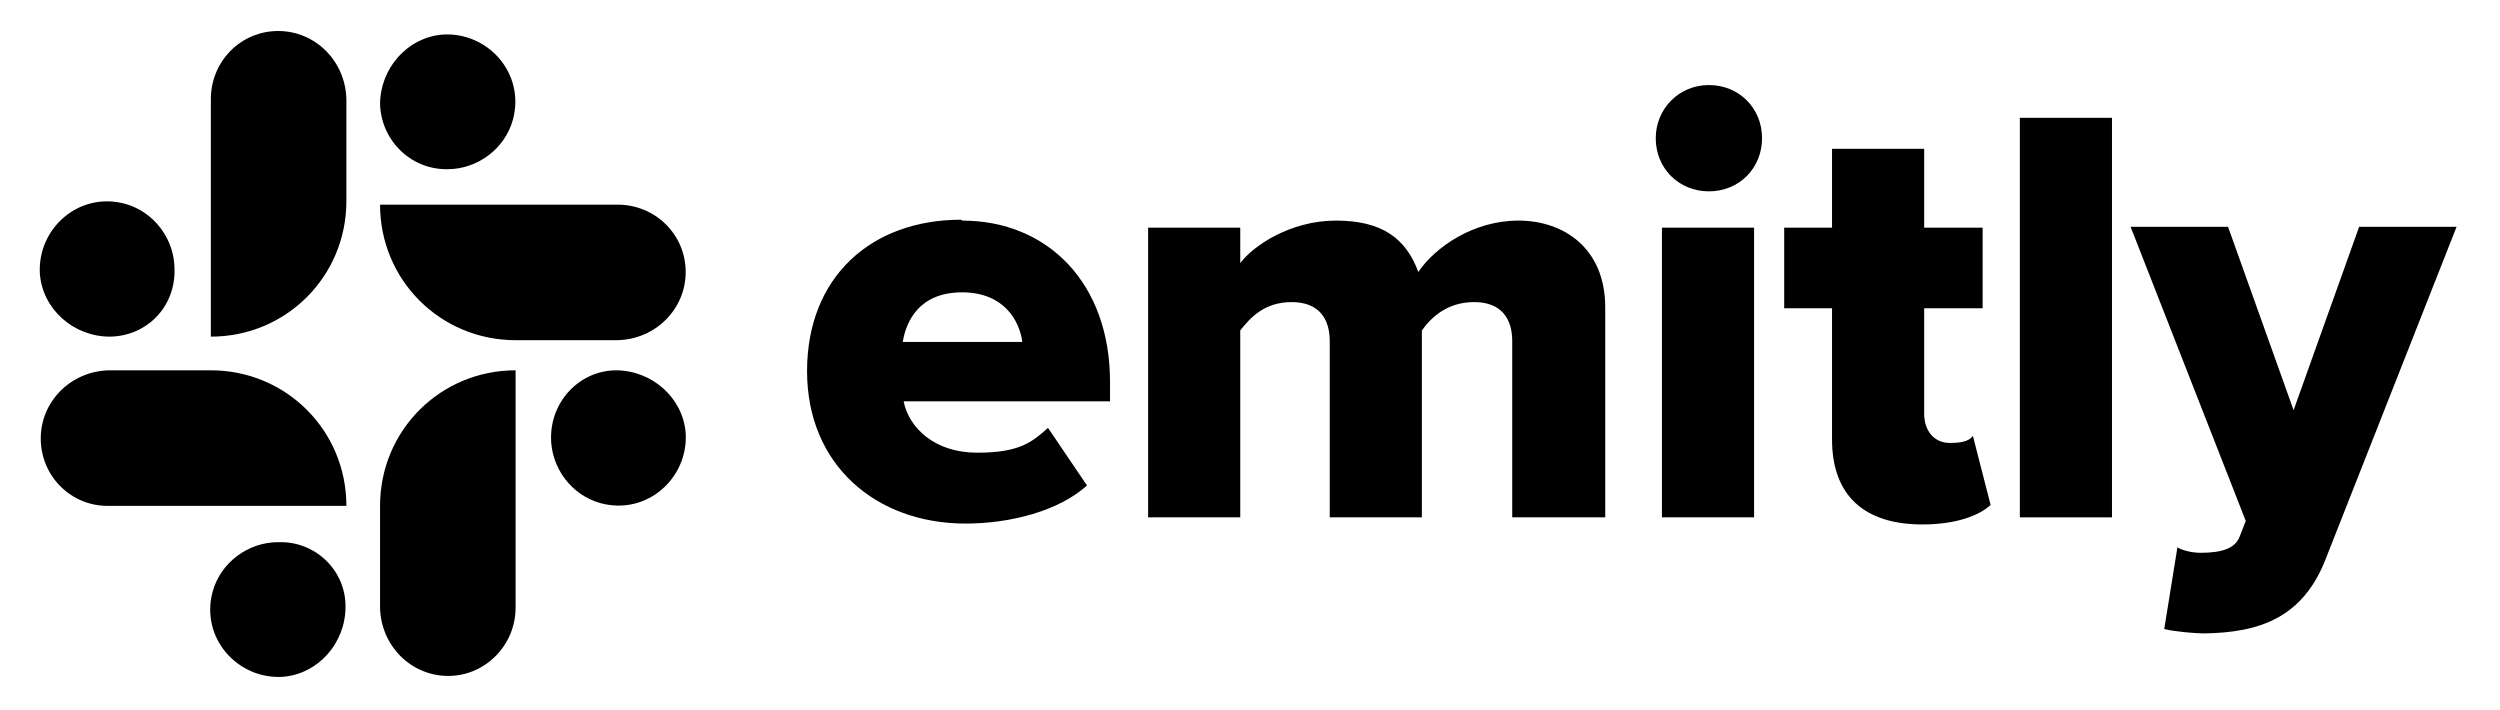
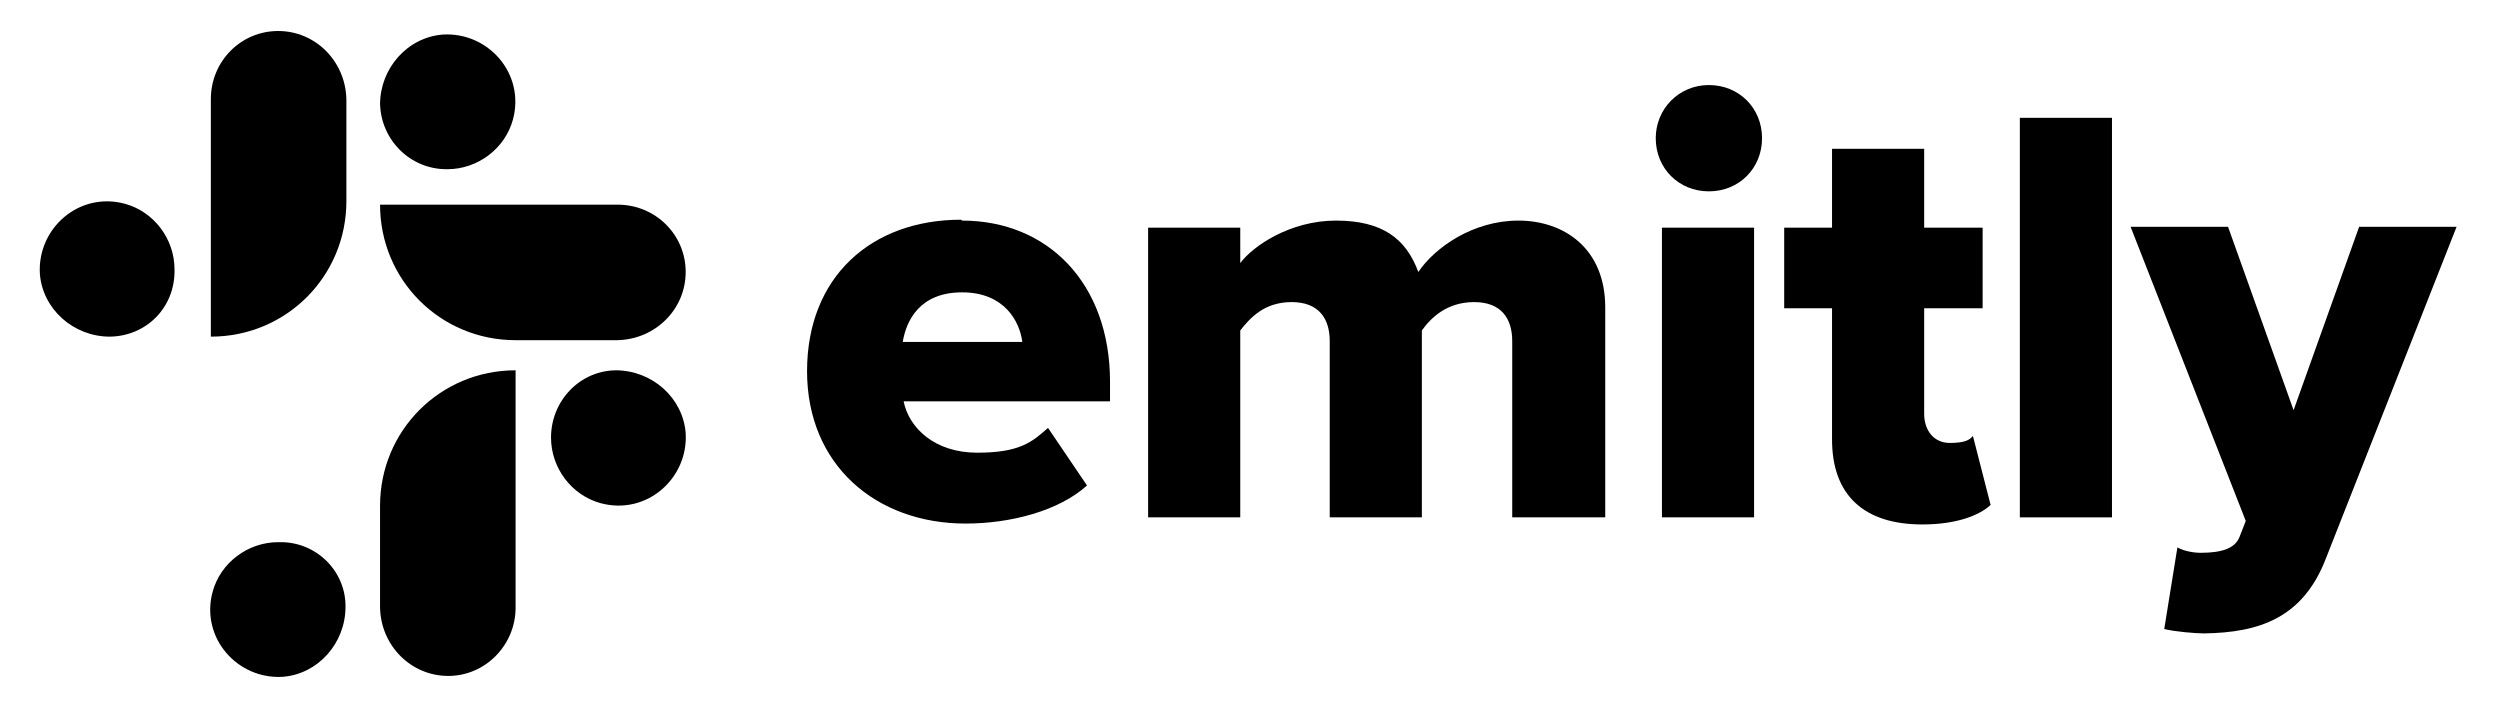
<svg xmlns="http://www.w3.org/2000/svg" id="Layer_1" version="1.1" viewBox="0 0 282.2 80.1">
  <g>
    <path d="M12.4,38h0c-4.1,0-7.6-3.1-7.9-7.1-.3-5.1,4.4-9.3,9.6-7.9,3.3.9,5.6,4,5.6,7.4h0c.1,4.3-3.2,7.6-7.4,7.6Z" />
    <path d="M31.4,3.5h0c4.2,0,7.6,3.4,7.7,7.7v11.5c0,8.5-6.8,15.3-15.3,15.3h0V11.2c0-4.3,3.4-7.7,7.6-7.7Z" />
    <path d="M39,68.5h0c0,4.1-3.1,7.6-7.1,7.9-5.1.3-9.3-4.4-7.9-9.6.9-3.3,4-5.6,7.4-5.6h.1c4.2-.1,7.6,3.3,7.5,7.4Z" />
-     <path d="M4.6,49.5h0c0-4.2,3.4-7.6,7.7-7.7h11.5c8.5,0,15.3,6.8,15.3,15.3H12.3c-4.2.1-7.7-3.3-7.7-7.6Z" />
    <path d="M42.9,11.8h0c0-4.1,3.1-7.6,7.1-7.9,5.1-.3,9.3,4.4,7.9,9.6-.9,3.3-4,5.6-7.4,5.6h-.1c-4.1,0-7.4-3.3-7.5-7.4Z" />
    <path d="M77.4,30.7h0c0,4.2-3.4,7.6-7.7,7.7h-11.5c-8.5,0-15.3-6.8-15.3-15.3h26.8c4.3,0,7.7,3.4,7.7,7.6Z" />
-     <path d="M69.5,41.8h0c4.1,0,7.6,3.1,7.9,7.1.3,5.1-4.4,9.3-9.6,7.9-3.3-.9-5.6-4-5.6-7.4h0c0-4.2,3.3-7.6,7.4-7.6Z" />
+     <path d="M69.5,41.8h0c4.1,0,7.6,3.1,7.9,7.1.3,5.1-4.4,9.3-9.6,7.9-3.3-.9-5.6-4-5.6-7.4c0-4.2,3.3-7.6,7.4-7.6Z" />
    <path d="M50.6,76.3h0c-4.2,0-7.6-3.4-7.7-7.7v-11.5c0-8.5,6.8-15.3,15.3-15.3h0v26.8c0,4.2-3.4,7.7-7.6,7.7Z" />
  </g>
  <g>
    <path d="M108.6,24.9c9.7,0,16.7,7.1,16.7,18.2v2.2h-23.3c.6,3,3.5,5.8,8.3,5.8s6.2-1.2,8-2.8l4.4,6.5c-3.2,2.9-8.7,4.3-13.7,4.3-10.1,0-17.9-6.6-17.9-17.2s7.2-17.1,17.4-17.1ZM101.9,38.6h13.5c-.3-2.3-2-5.6-6.8-5.6s-6.3,3.2-6.7,5.6Z" />
    <path d="M170.7,58.4v-19.9c0-2.5-1.2-4.4-4.3-4.4s-4.9,1.8-5.9,3.2v21.1h-10.4v-19.9c0-2.5-1.2-4.4-4.3-4.4s-4.7,1.8-5.8,3.2v21.1h-10.4V25.7h10.4v4c1.4-1.9,5.6-4.8,10.8-4.8s7.9,2,9.3,5.8c1.9-2.8,6.2-5.8,11.3-5.8s9.8,3.1,9.8,9.8v23.7h-10.4Z" />
    <path d="M186.9,15.6c0-3.3,2.6-6,6-6s6,2.6,6,6-2.6,6-6,6-6-2.6-6-6ZM187.6,58.4V25.7h10.4v32.7h-10.4Z" />
    <path d="M206.8,49.6v-14.8h-5.4v-9.1h5.4v-8.9h10.4v8.9h6.6v9.1h-6.6v11.9c0,1.9,1.1,3.3,2.9,3.3s2.3-.4,2.6-.8l2,7.8c-1.3,1.2-3.9,2.2-7.7,2.2-6.6,0-10.2-3.3-10.2-9.6Z" />
    <path d="M228,58.4V13.3h10.4v45.1h-10.4Z" />
    <path d="M245.8,61.8c.7.4,1.8.6,2.6.6,2.4,0,3.9-.5,4.4-1.8l.7-1.8-13-33.2h11l7.4,20.7,7.4-20.7h11l-14.7,37.3c-2.6,6.9-7.6,8.5-13.8,8.6-.9,0-3.4-.2-4.5-.5l1.5-9.3Z" />
  </g>
</svg>